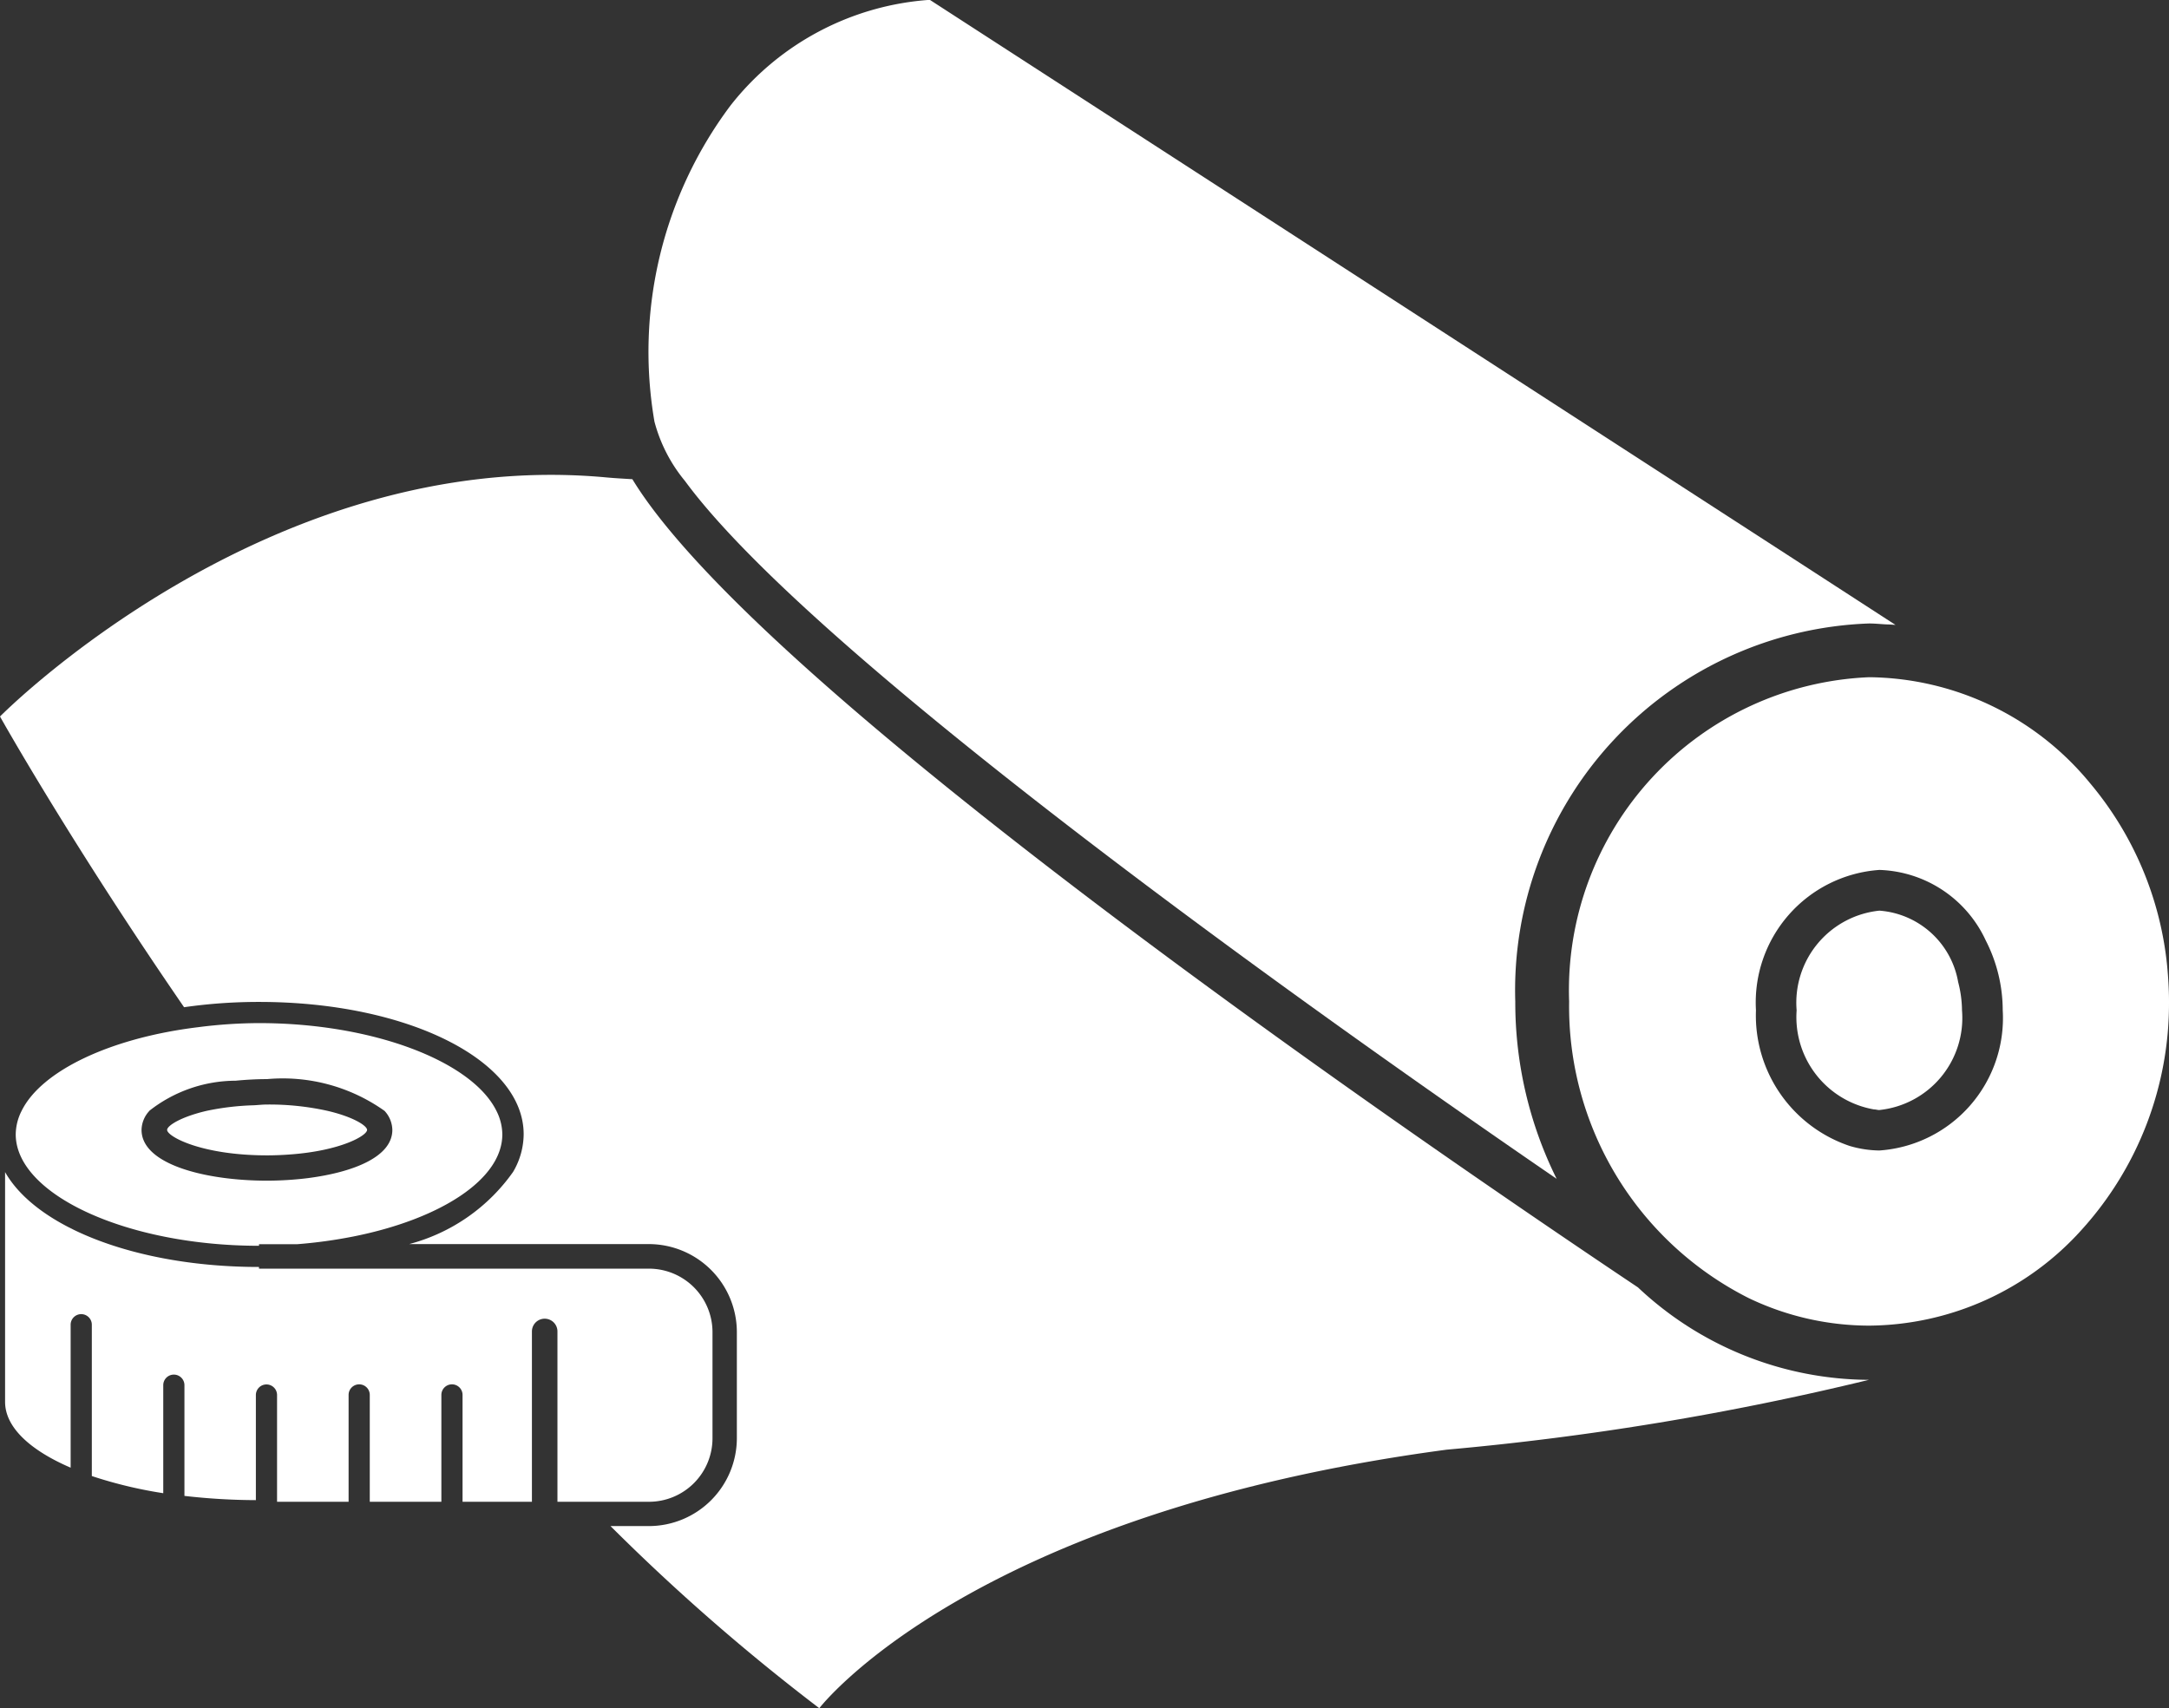
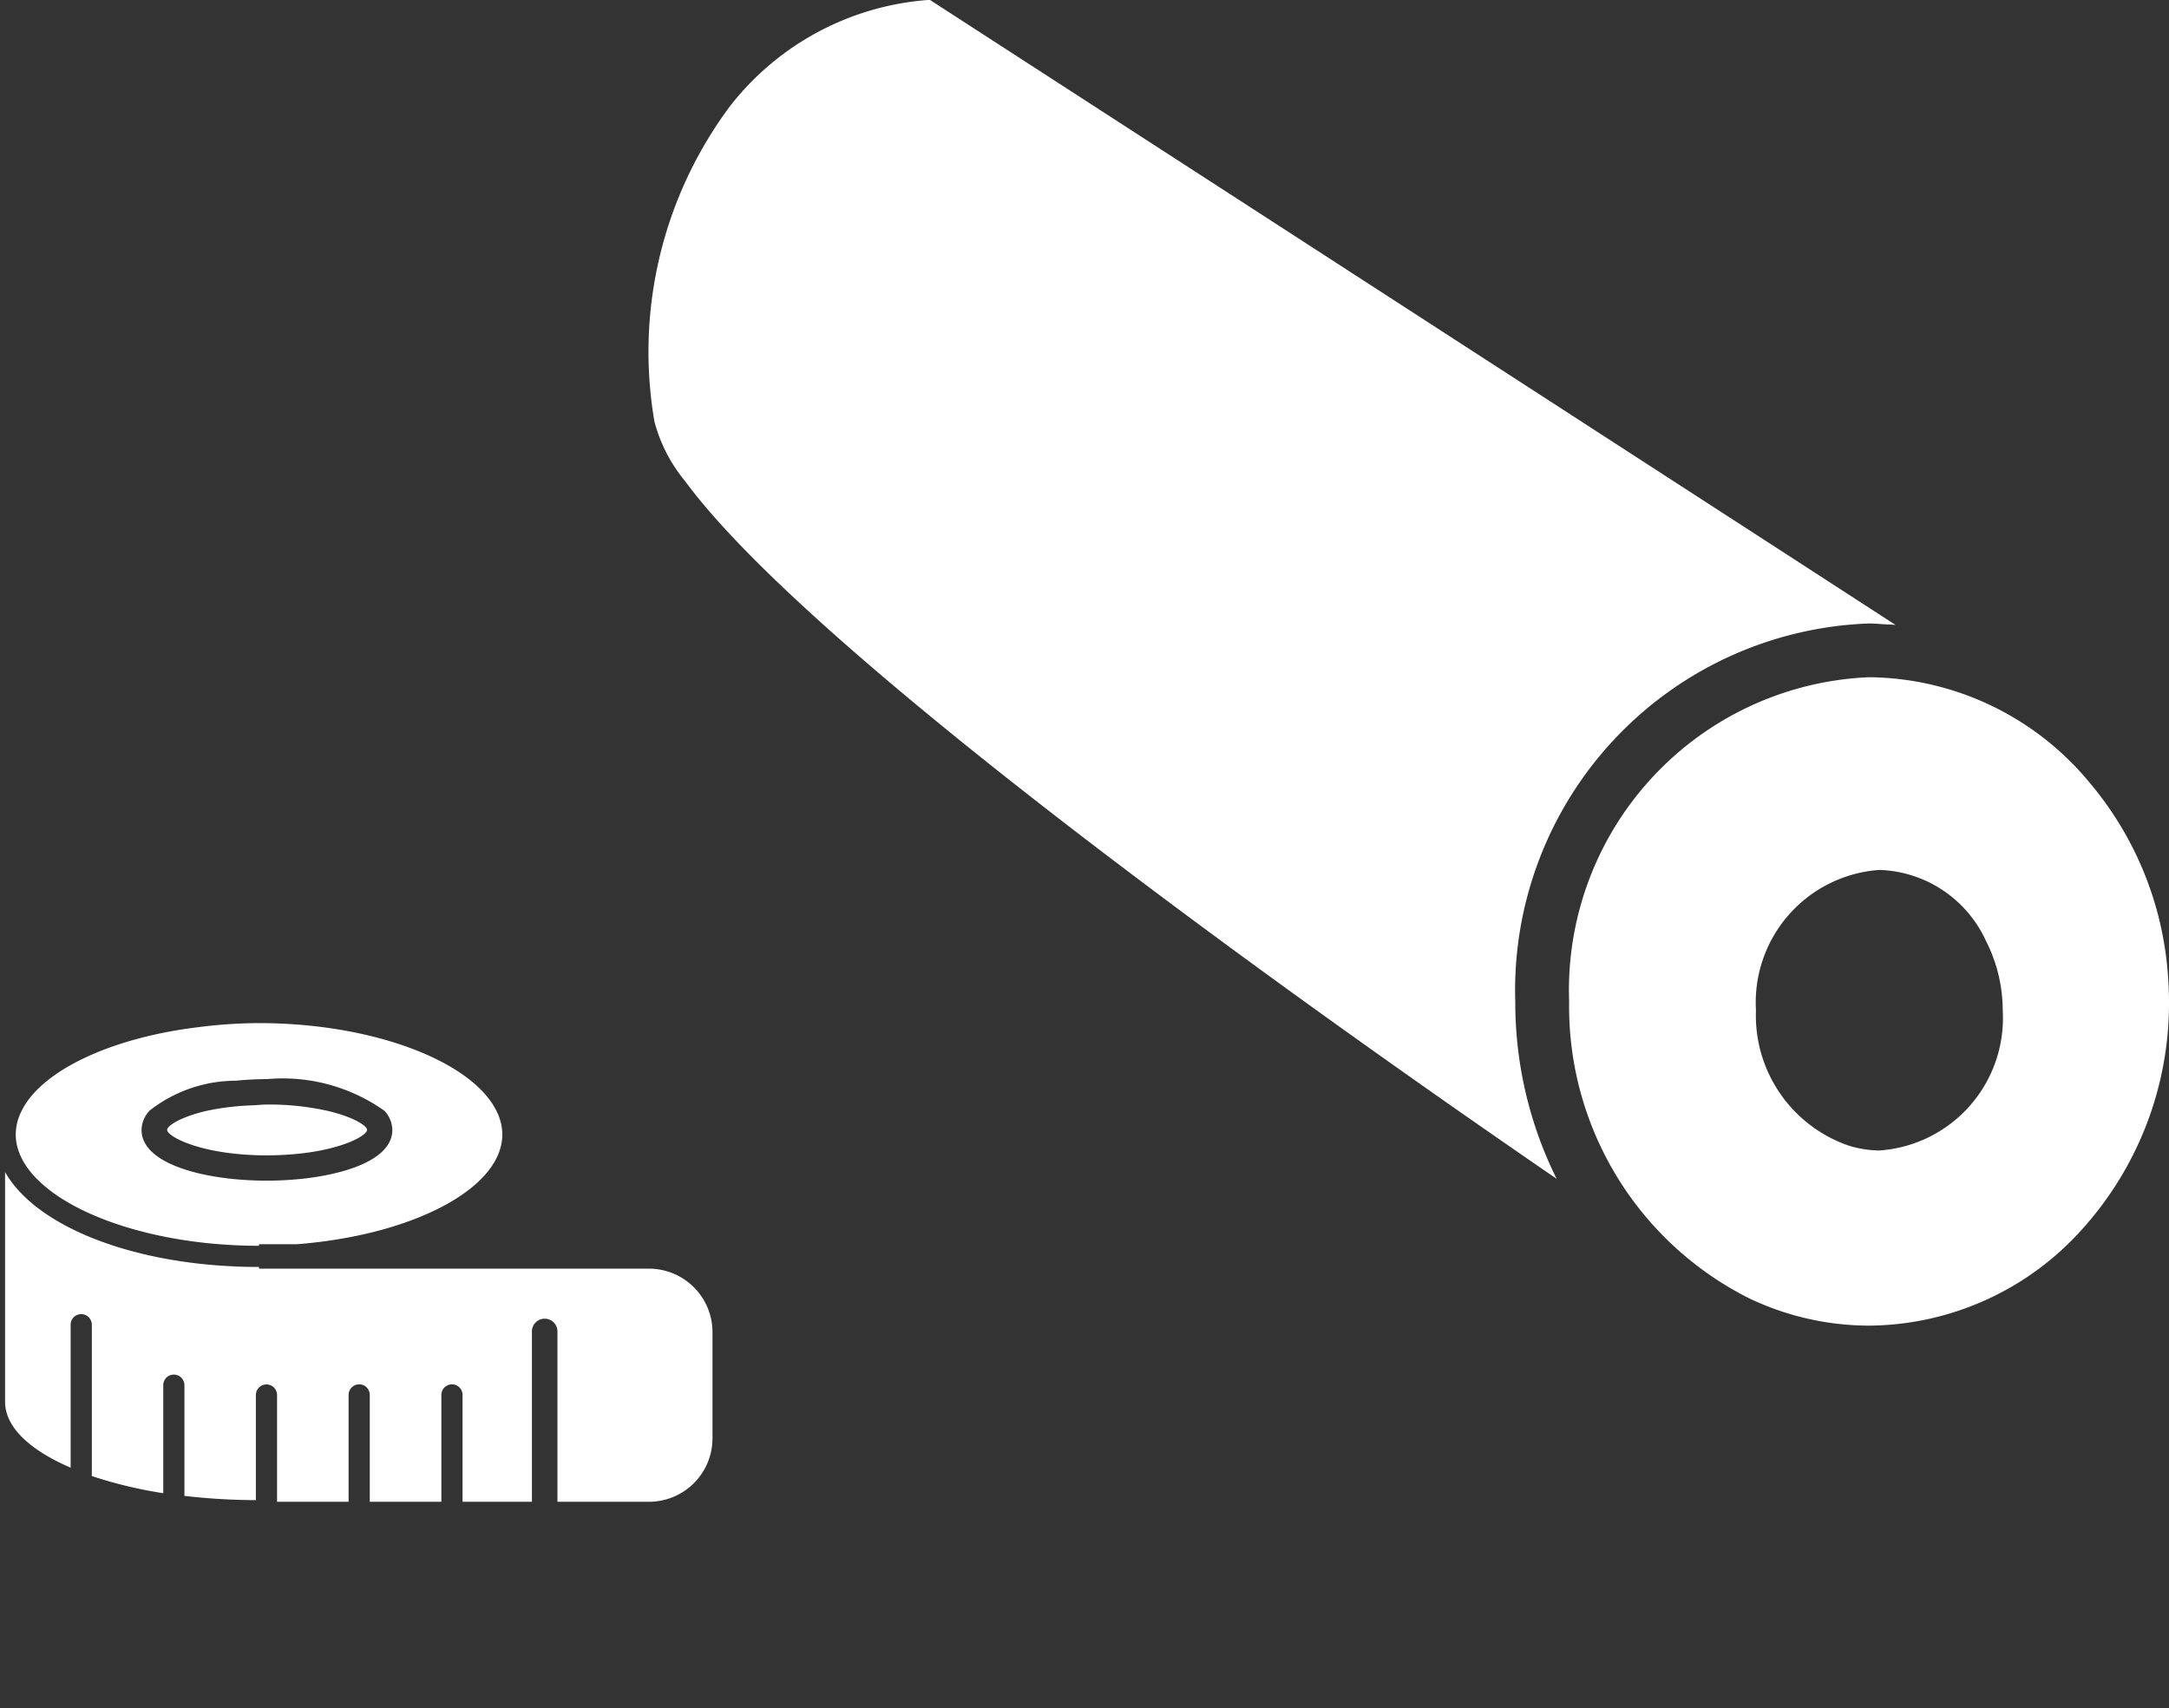
<svg xmlns="http://www.w3.org/2000/svg" width="40.96" height="32.265" viewBox="0 0 40.96 32.265">
  <rect x="0" y="0" width="40.96" height="32.265" fill="#333333" stroke="none" />
  <g id="nav-icon5" transform="translate(-1401.009 -12.97)">
-     <path id="Path_186" data-name="Path 186" d="M1412.951,22.021c-.161-.01-.319-.018-.484-.033-6.415-.6-11.458,4.515-11.458,4.515s1.3,2.327,3.476,5.491a9.9,9.9,0,0,1,1.418-.1c2.8,0,4.995,1.1,4.995,2.5a1.415,1.415,0,0,1-.2.711,3.491,3.491,0,0,1-1.962,1.363h4.526a1.664,1.664,0,0,1,1.662,1.663v2a1.663,1.663,0,0,1-1.662,1.663h-.724a39.263,39.263,0,0,0,3.943,3.44s2.817-3.679,11.847-4.883a53.976,53.976,0,0,0,7.973-1.319,6.4,6.4,0,0,1-4.36-1.746C1427.394,34.242,1415.335,25.941,1412.951,22.021Z" fill="#fff" />
    <path id="Path_187" data-name="Path 187" d="M1413.944,22.054c2.269,3.092,10.684,9.219,16.461,13.181a7.492,7.492,0,0,1-.781-3.345,6.932,6.932,0,0,1,6.682-7.144c.114,0,.225.013.338.018.053,0,.106.006.16.009l-2.16-1.4-10.438-6.757-5.638-3.649a5.234,5.234,0,0,0-3.767,2,7.759,7.759,0,0,0-1.433,5.967A2.93,2.93,0,0,0,1413.944,22.054Z" fill="#fff" />
    <path id="Path_188" data-name="Path 188" d="M1441.934,31.213a6.338,6.338,0,0,0-1.457-3.452,5.465,5.465,0,0,0-4.171-2,5.916,5.916,0,0,0-5.665,6.126,6.166,6.166,0,0,0,3.389,5.6,5.271,5.271,0,0,0,2.276.521,5.446,5.446,0,0,0,4.015-1.812,6.367,6.367,0,0,0,1.648-4.314C1441.969,31.661,1441.955,31.435,1441.934,31.213ZM1436.5,34.7a2.054,2.054,0,0,1-.562-.086,2.6,2.6,0,0,1-1.769-2.563,2.51,2.51,0,0,1,2.331-2.65,2.292,2.292,0,0,1,2.008,1.331,2.9,2.9,0,0,1,.321,1.319A2.507,2.507,0,0,1,1436.5,34.7Z" fill="#fff" />
-     <path id="Path_189" data-name="Path 189" d="M1436.5,30.17a1.748,1.748,0,0,0-1.563,1.883,1.769,1.769,0,0,0,1.459,1.871c.036,0,.069.012.1.012a1.748,1.748,0,0,0,1.564-1.883,2.188,2.188,0,0,0-.073-.536A1.632,1.632,0,0,0,1436.5,30.17Z" fill="#fff" />
    <path id="Path_190" data-name="Path 190" d="M1414.464,40.132v-2a1.2,1.2,0,0,0-1.2-1.2H1405.9V36.9c-2.3,0-4.2-.745-4.795-1.792v4.34c0,.479.471.913,1.238,1.243v-2.7a.2.2,0,1,1,.4,0v2.858a8.3,8.3,0,0,0,1.349.324V39.133a.2.2,0,0,1,.4,0v2.091a12.082,12.082,0,0,0,1.349.08V39.317a.2.2,0,0,1,.057-.138.2.2,0,0,1,.343.138v2.018h1.351V39.317a.2.2,0,1,1,.4,0v2.018h1.352V39.317a.2.2,0,1,1,.4,0v2.018h1.31V38.118a.241.241,0,1,1,.482,0v3.217h1.723A1.2,1.2,0,0,0,1414.464,40.132Z" fill="#fff" />
    <path id="Path_191" data-name="Path 191" d="M1406.053,34.792c.154,0,.3-.007.434-.017.954-.069,1.454-.355,1.454-.464,0-.077-.254-.244-.744-.359a5.074,5.074,0,0,0-1.144-.12c-.092,0-.167.01-.253.014a4.983,4.983,0,0,0-.892.106c-.491.115-.743.282-.743.359C1404.165,34.435,1404.813,34.792,1406.053,34.792Z" fill="#fff" />
    <path id="Path_192" data-name="Path 192" d="M1405.9,36.5v-.03h.721a9.061,9.061,0,0,0,1.058-.145c1.636-.325,2.816-1.075,2.816-1.929a1,1,0,0,0-.111-.444c-.46-.934-2.326-1.658-4.484-1.658a9.176,9.176,0,0,0-1.155.078c-1.639.2-2.953.818-3.328,1.58a1,1,0,0,0-.111.444C1401.309,35.537,1403.413,36.5,1405.9,36.5Zm-2.073-2.548a2.649,2.649,0,0,1,1.632-.57c.2-.019.393-.03.591-.03a3.32,3.32,0,0,1,2.221.6.542.542,0,0,1,.147.359c0,.51-.736.8-1.595.911a6.405,6.405,0,0,1-.773.048c-1.141,0-2.368-.3-2.368-.959A.54.54,0,0,1,1403.83,33.952Z" fill="#fff" />
  </g>
</svg>